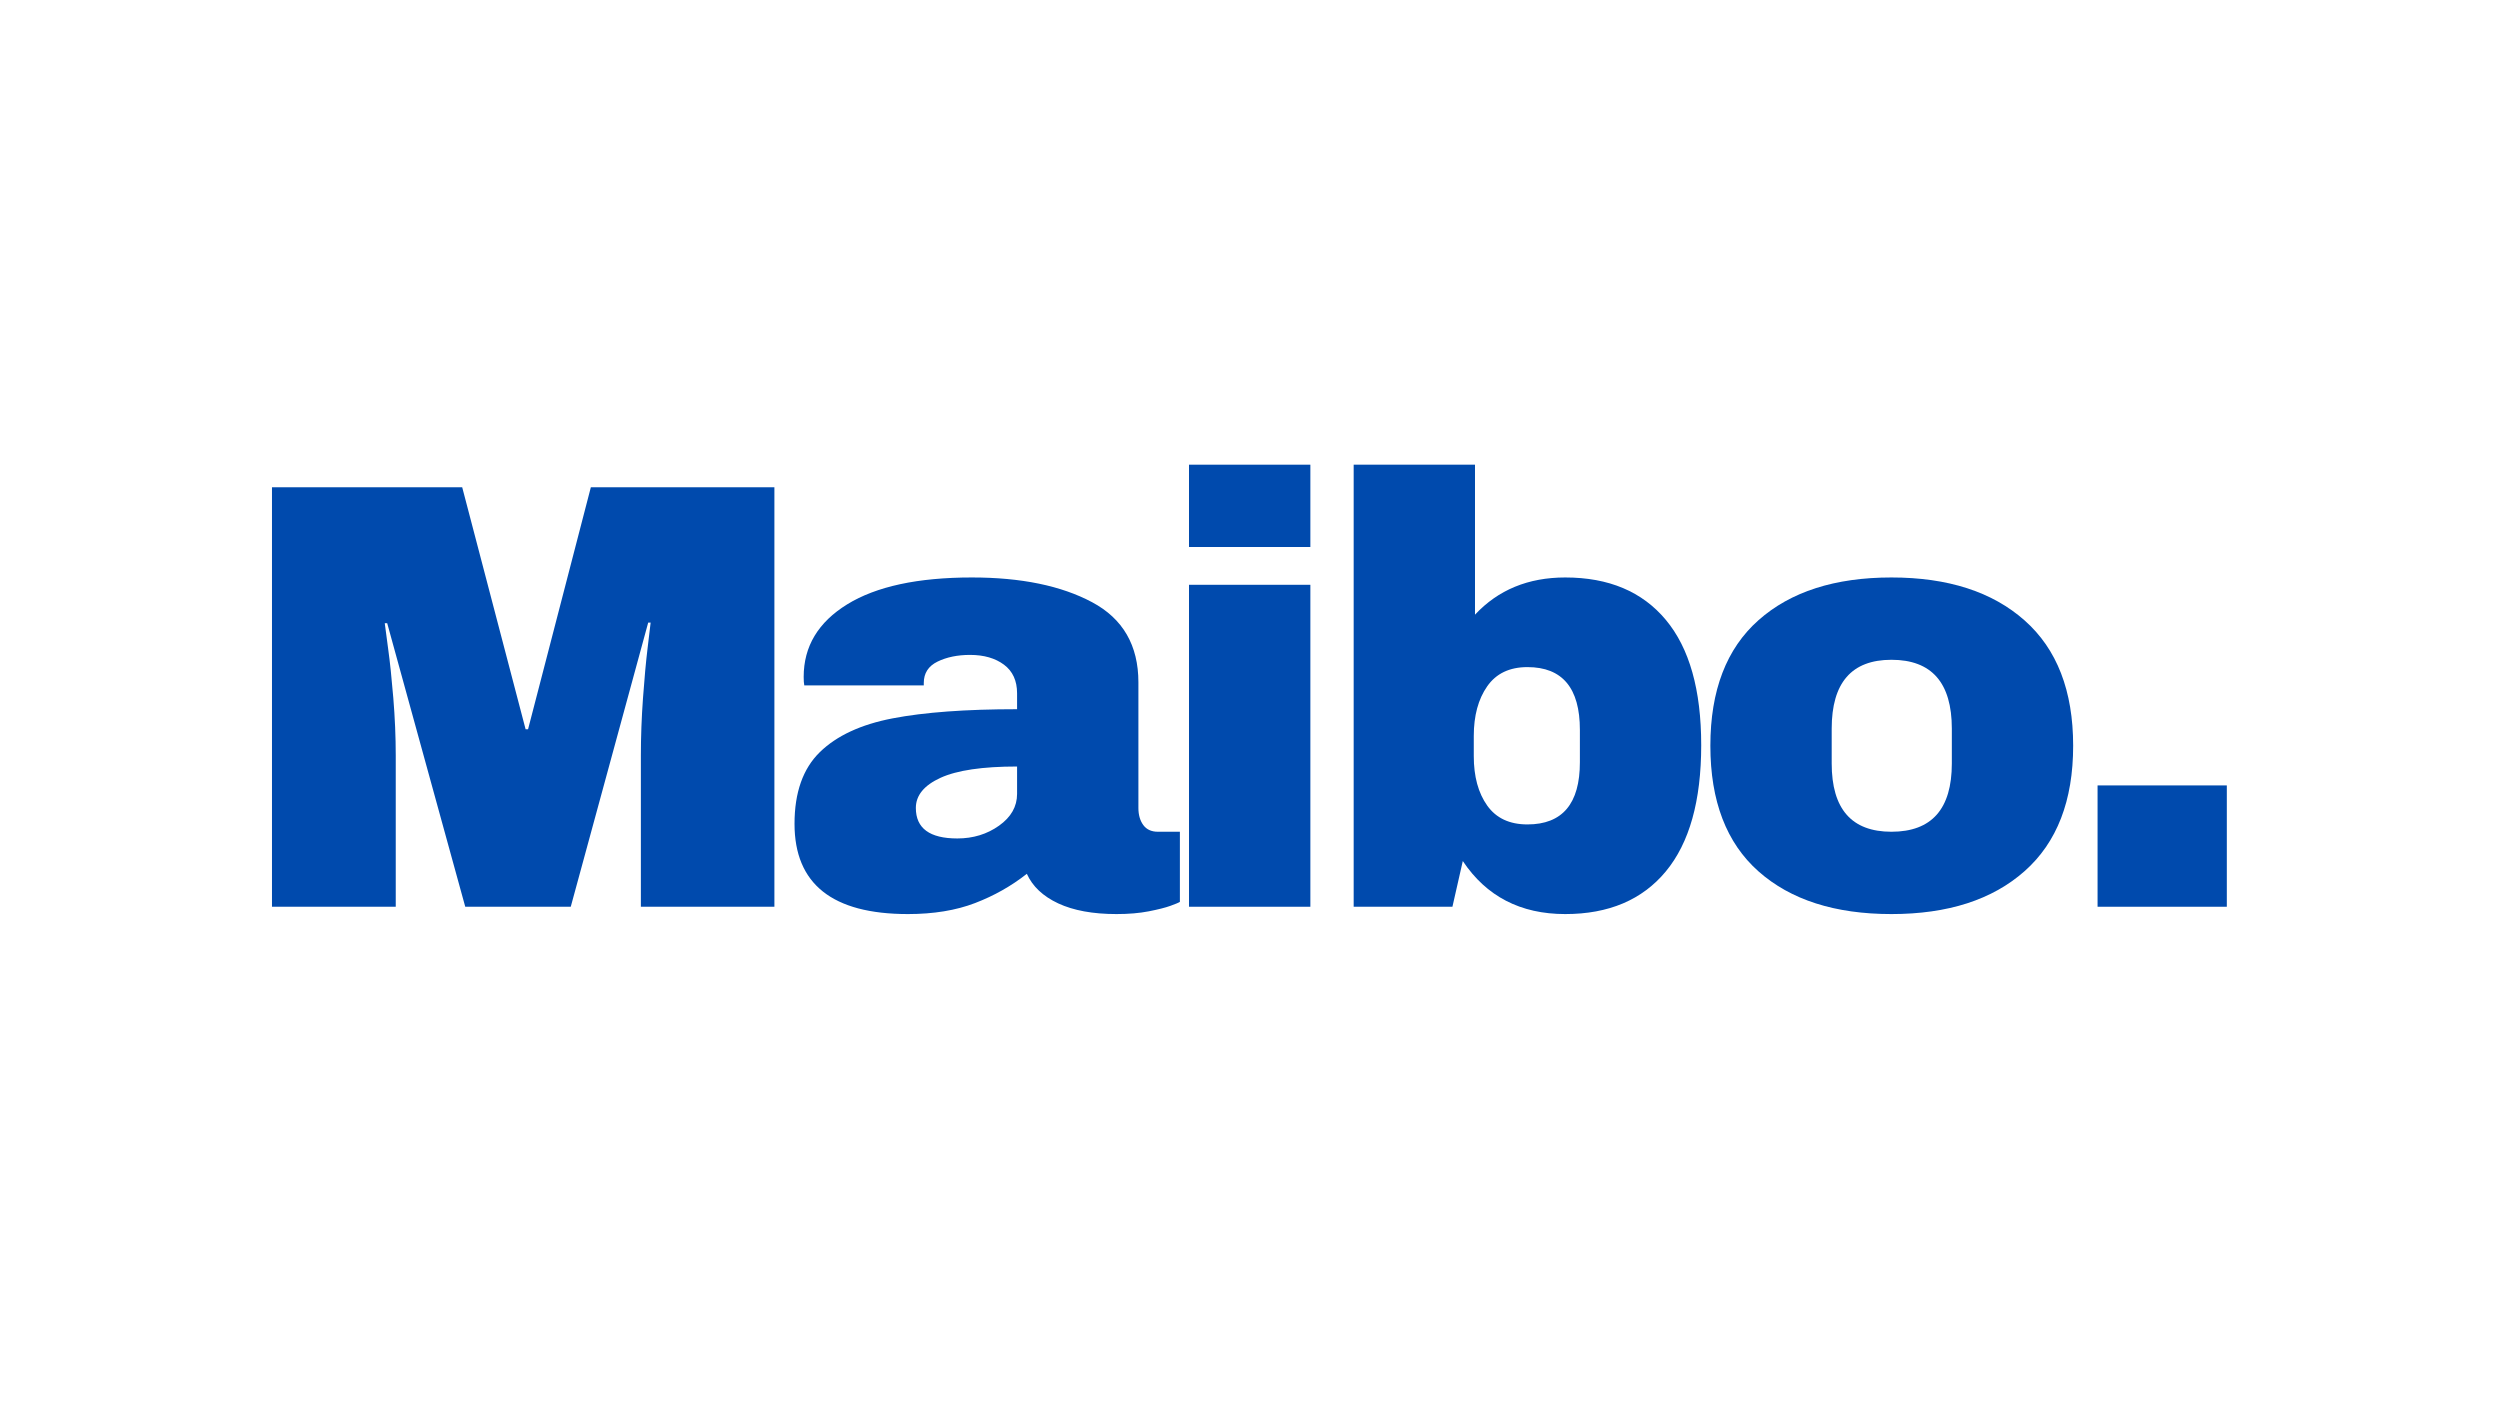
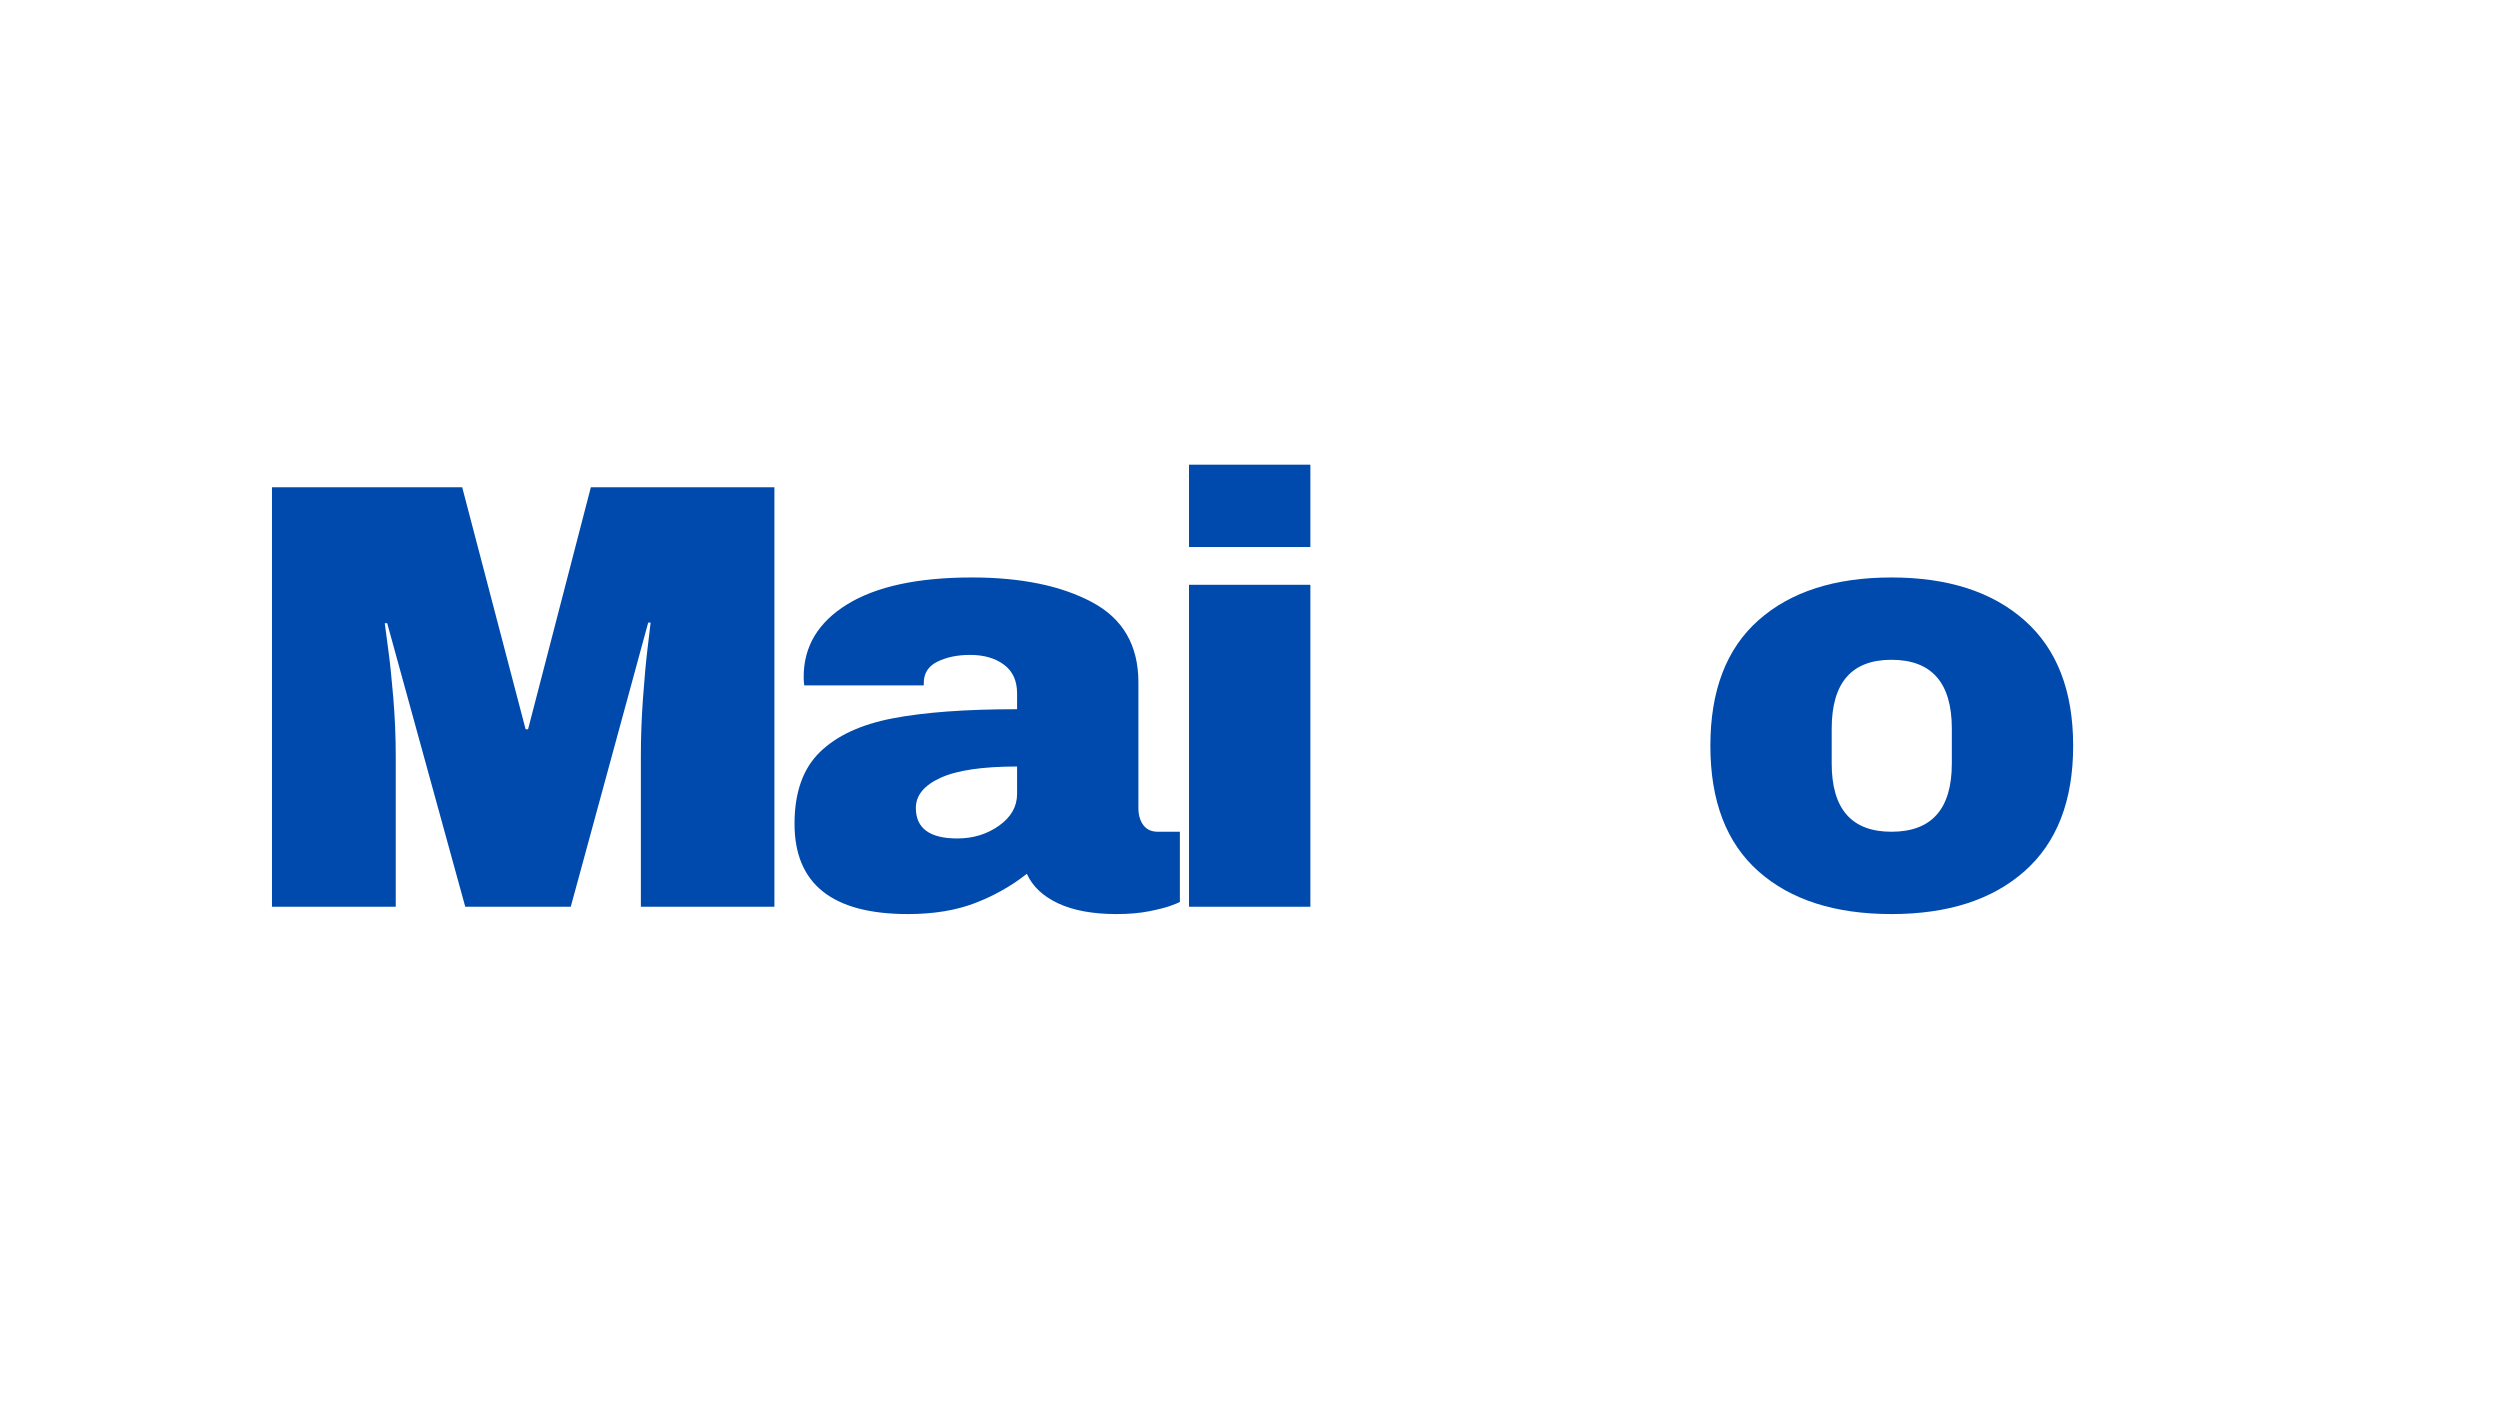
<svg xmlns="http://www.w3.org/2000/svg" width="1366" zoomAndPan="magnify" viewBox="0 0 1024.5 576" height="768" preserveAspectRatio="xMidYMid meet" version="1.0">
  <defs>
    <g />
  </defs>
  <g fill="#004aad" fill-opacity="1">
    <g transform="translate(96.457, 371.584)">
      <g>
        <path d="M 166.172 0 L 166.172 -61.969 C 166.172 -69.633 166.461 -77.504 167.047 -85.578 C 167.629 -93.66 168.254 -100.445 168.922 -105.938 C 169.586 -111.438 170.004 -114.938 170.172 -116.438 L 169.172 -116.438 L 137.438 0 L 94.203 0 L 62.219 -116.188 L 61.219 -116.188 C 61.383 -114.688 61.844 -111.227 62.594 -105.812 C 63.344 -100.406 64.051 -93.66 64.719 -85.578 C 65.383 -77.504 65.719 -69.633 65.719 -61.969 L 65.719 0 L 15 0 L 15 -171.906 L 92.953 -171.906 L 118.938 -72.719 L 119.938 -72.719 L 145.672 -171.906 L 220.891 -171.906 L 220.891 0 Z M 166.172 0 " />
      </g>
    </g>
  </g>
  <g fill="#004aad" fill-opacity="1">
    <g transform="translate(318.096, 371.584)">
      <g>
        <path d="M 80.203 -134.938 C 100.359 -134.938 116.766 -131.562 129.422 -124.812 C 142.086 -118.062 148.422 -107.109 148.422 -91.953 L 148.422 -40.484 C 148.422 -37.648 149.086 -35.316 150.422 -33.484 C 151.754 -31.648 153.754 -30.734 156.422 -30.734 L 165.422 -30.734 L 165.422 -2 C 164.922 -1.664 163.629 -1.125 161.547 -0.375 C 159.461 0.375 156.504 1.125 152.672 1.875 C 148.836 2.625 144.426 3 139.438 3 C 129.77 3 121.812 1.539 115.562 -1.375 C 109.32 -4.289 105.035 -8.332 102.703 -13.5 C 96.367 -8.5 89.285 -4.5 81.453 -1.5 C 73.629 1.5 64.469 3 53.969 3 C 22.988 3 7.5 -9.328 7.5 -33.984 C 7.5 -46.805 10.953 -56.594 17.859 -63.344 C 24.773 -70.094 34.727 -74.711 47.719 -77.203 C 60.719 -79.703 77.711 -80.953 98.703 -80.953 L 98.703 -87.453 C 98.703 -92.617 96.91 -96.535 93.328 -99.203 C 89.742 -101.867 85.117 -103.203 79.453 -103.203 C 74.297 -103.203 69.844 -102.285 66.094 -100.453 C 62.344 -98.617 60.469 -95.703 60.469 -91.703 L 60.469 -90.703 L 11.5 -90.703 C 11.332 -91.535 11.25 -92.703 11.25 -94.203 C 11.25 -106.691 17.203 -116.602 29.109 -123.938 C 41.016 -131.27 58.047 -134.938 80.203 -134.938 Z M 98.703 -57.469 C 84.547 -57.469 74.094 -55.926 67.344 -52.844 C 60.594 -49.758 57.219 -45.641 57.219 -40.484 C 57.219 -32.148 62.883 -27.984 74.219 -27.984 C 80.707 -27.984 86.41 -29.734 91.328 -33.234 C 96.242 -36.734 98.703 -41.066 98.703 -46.234 Z M 98.703 -57.469 " />
      </g>
    </g>
  </g>
  <g fill="#004aad" fill-opacity="1">
    <g transform="translate(470.52, 371.584)">
      <g>
        <path d="M 16.734 -147.422 L 16.734 -181.156 L 66.469 -181.156 L 66.469 -147.422 Z M 16.734 0 L 16.734 -131.938 L 66.469 -131.938 L 66.469 0 Z M 16.734 0 " />
      </g>
    </g>
  </g>
  <g fill="#004aad" fill-opacity="1">
    <g transform="translate(539.485, 371.584)">
      <g>
-         <path d="M 64.969 -119.688 C 74.457 -129.852 86.785 -134.938 101.953 -134.938 C 119.773 -134.938 133.516 -129.145 143.172 -117.562 C 152.836 -105.988 157.672 -88.875 157.672 -66.219 C 157.672 -43.395 152.836 -26.148 143.172 -14.484 C 133.516 -2.828 119.773 3 101.953 3 C 83.629 3 69.633 -4.242 59.969 -18.734 L 55.719 0 L 15.25 0 L 15.25 -181.156 L 64.969 -181.156 Z M 86.453 -98.203 C 79.129 -98.203 73.633 -95.578 69.969 -90.328 C 66.301 -85.078 64.469 -78.289 64.469 -69.969 L 64.469 -61.719 C 64.469 -53.383 66.301 -46.633 69.969 -41.469 C 73.633 -36.312 79.129 -33.734 86.453 -33.734 C 100.785 -33.734 107.953 -42.227 107.953 -59.219 L 107.953 -72.469 C 107.953 -89.625 100.785 -98.203 86.453 -98.203 Z M 86.453 -98.203 " />
-       </g>
+         </g>
    </g>
  </g>
  <g fill="#004aad" fill-opacity="1">
    <g transform="translate(691.909, 371.584)">
      <g>
        <path d="M 83.203 -134.938 C 106.359 -134.938 124.555 -129.062 137.797 -117.312 C 151.047 -105.57 157.672 -88.457 157.672 -65.969 C 157.672 -43.477 151.047 -26.359 137.797 -14.609 C 124.555 -2.867 106.359 3 83.203 3 C 60.047 3 41.891 -2.828 28.734 -14.484 C 15.578 -26.148 9 -43.312 9 -65.969 C 9 -88.625 15.578 -105.781 28.734 -117.438 C 41.891 -129.102 60.047 -134.938 83.203 -134.938 Z M 83.203 -101.203 C 66.879 -101.203 58.719 -91.789 58.719 -72.969 L 58.719 -58.719 C 58.719 -40.062 66.879 -30.734 83.203 -30.734 C 99.703 -30.734 107.953 -40.062 107.953 -58.719 L 107.953 -72.969 C 107.953 -91.789 99.703 -101.203 83.203 -101.203 Z M 83.203 -101.203 " />
      </g>
    </g>
  </g>
  <g fill="#004aad" fill-opacity="1">
    <g transform="translate(844.332, 371.584)">
      <g>
-         <path d="M 15.25 0 L 15.25 -49.719 L 68.219 -49.719 L 68.219 0 Z M 15.25 0 " />
-       </g>
+         </g>
    </g>
  </g>
</svg>